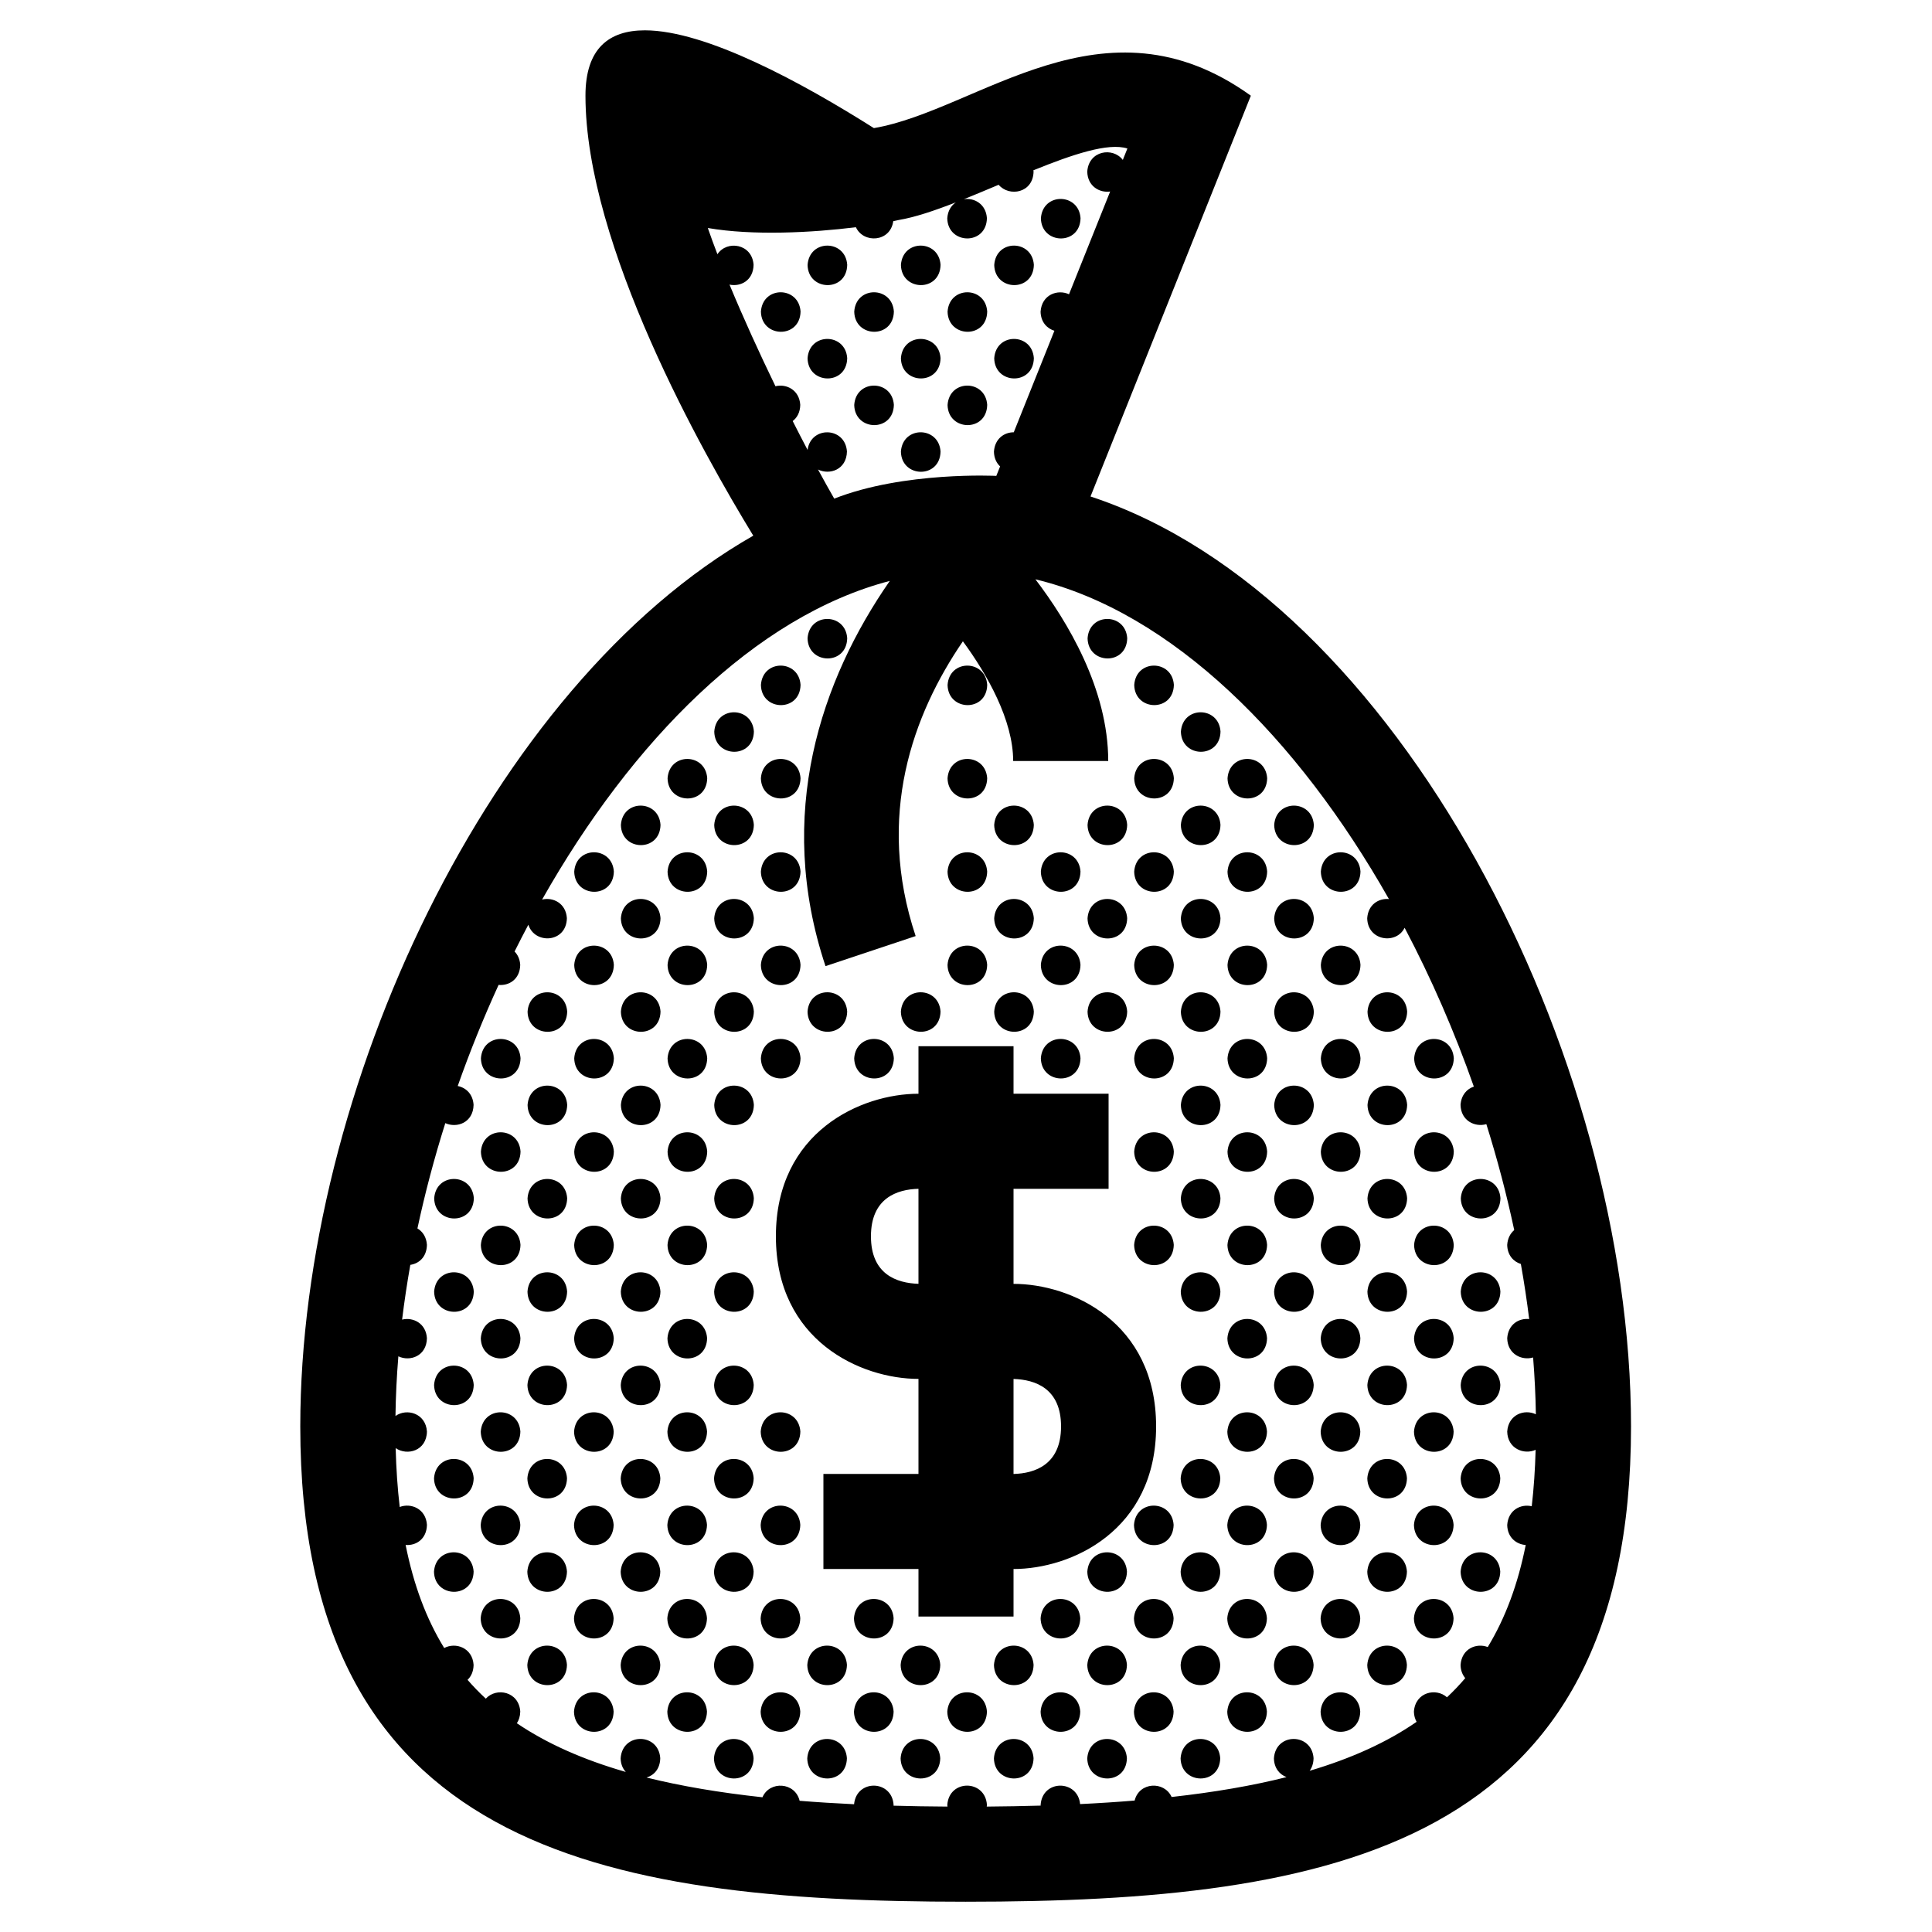
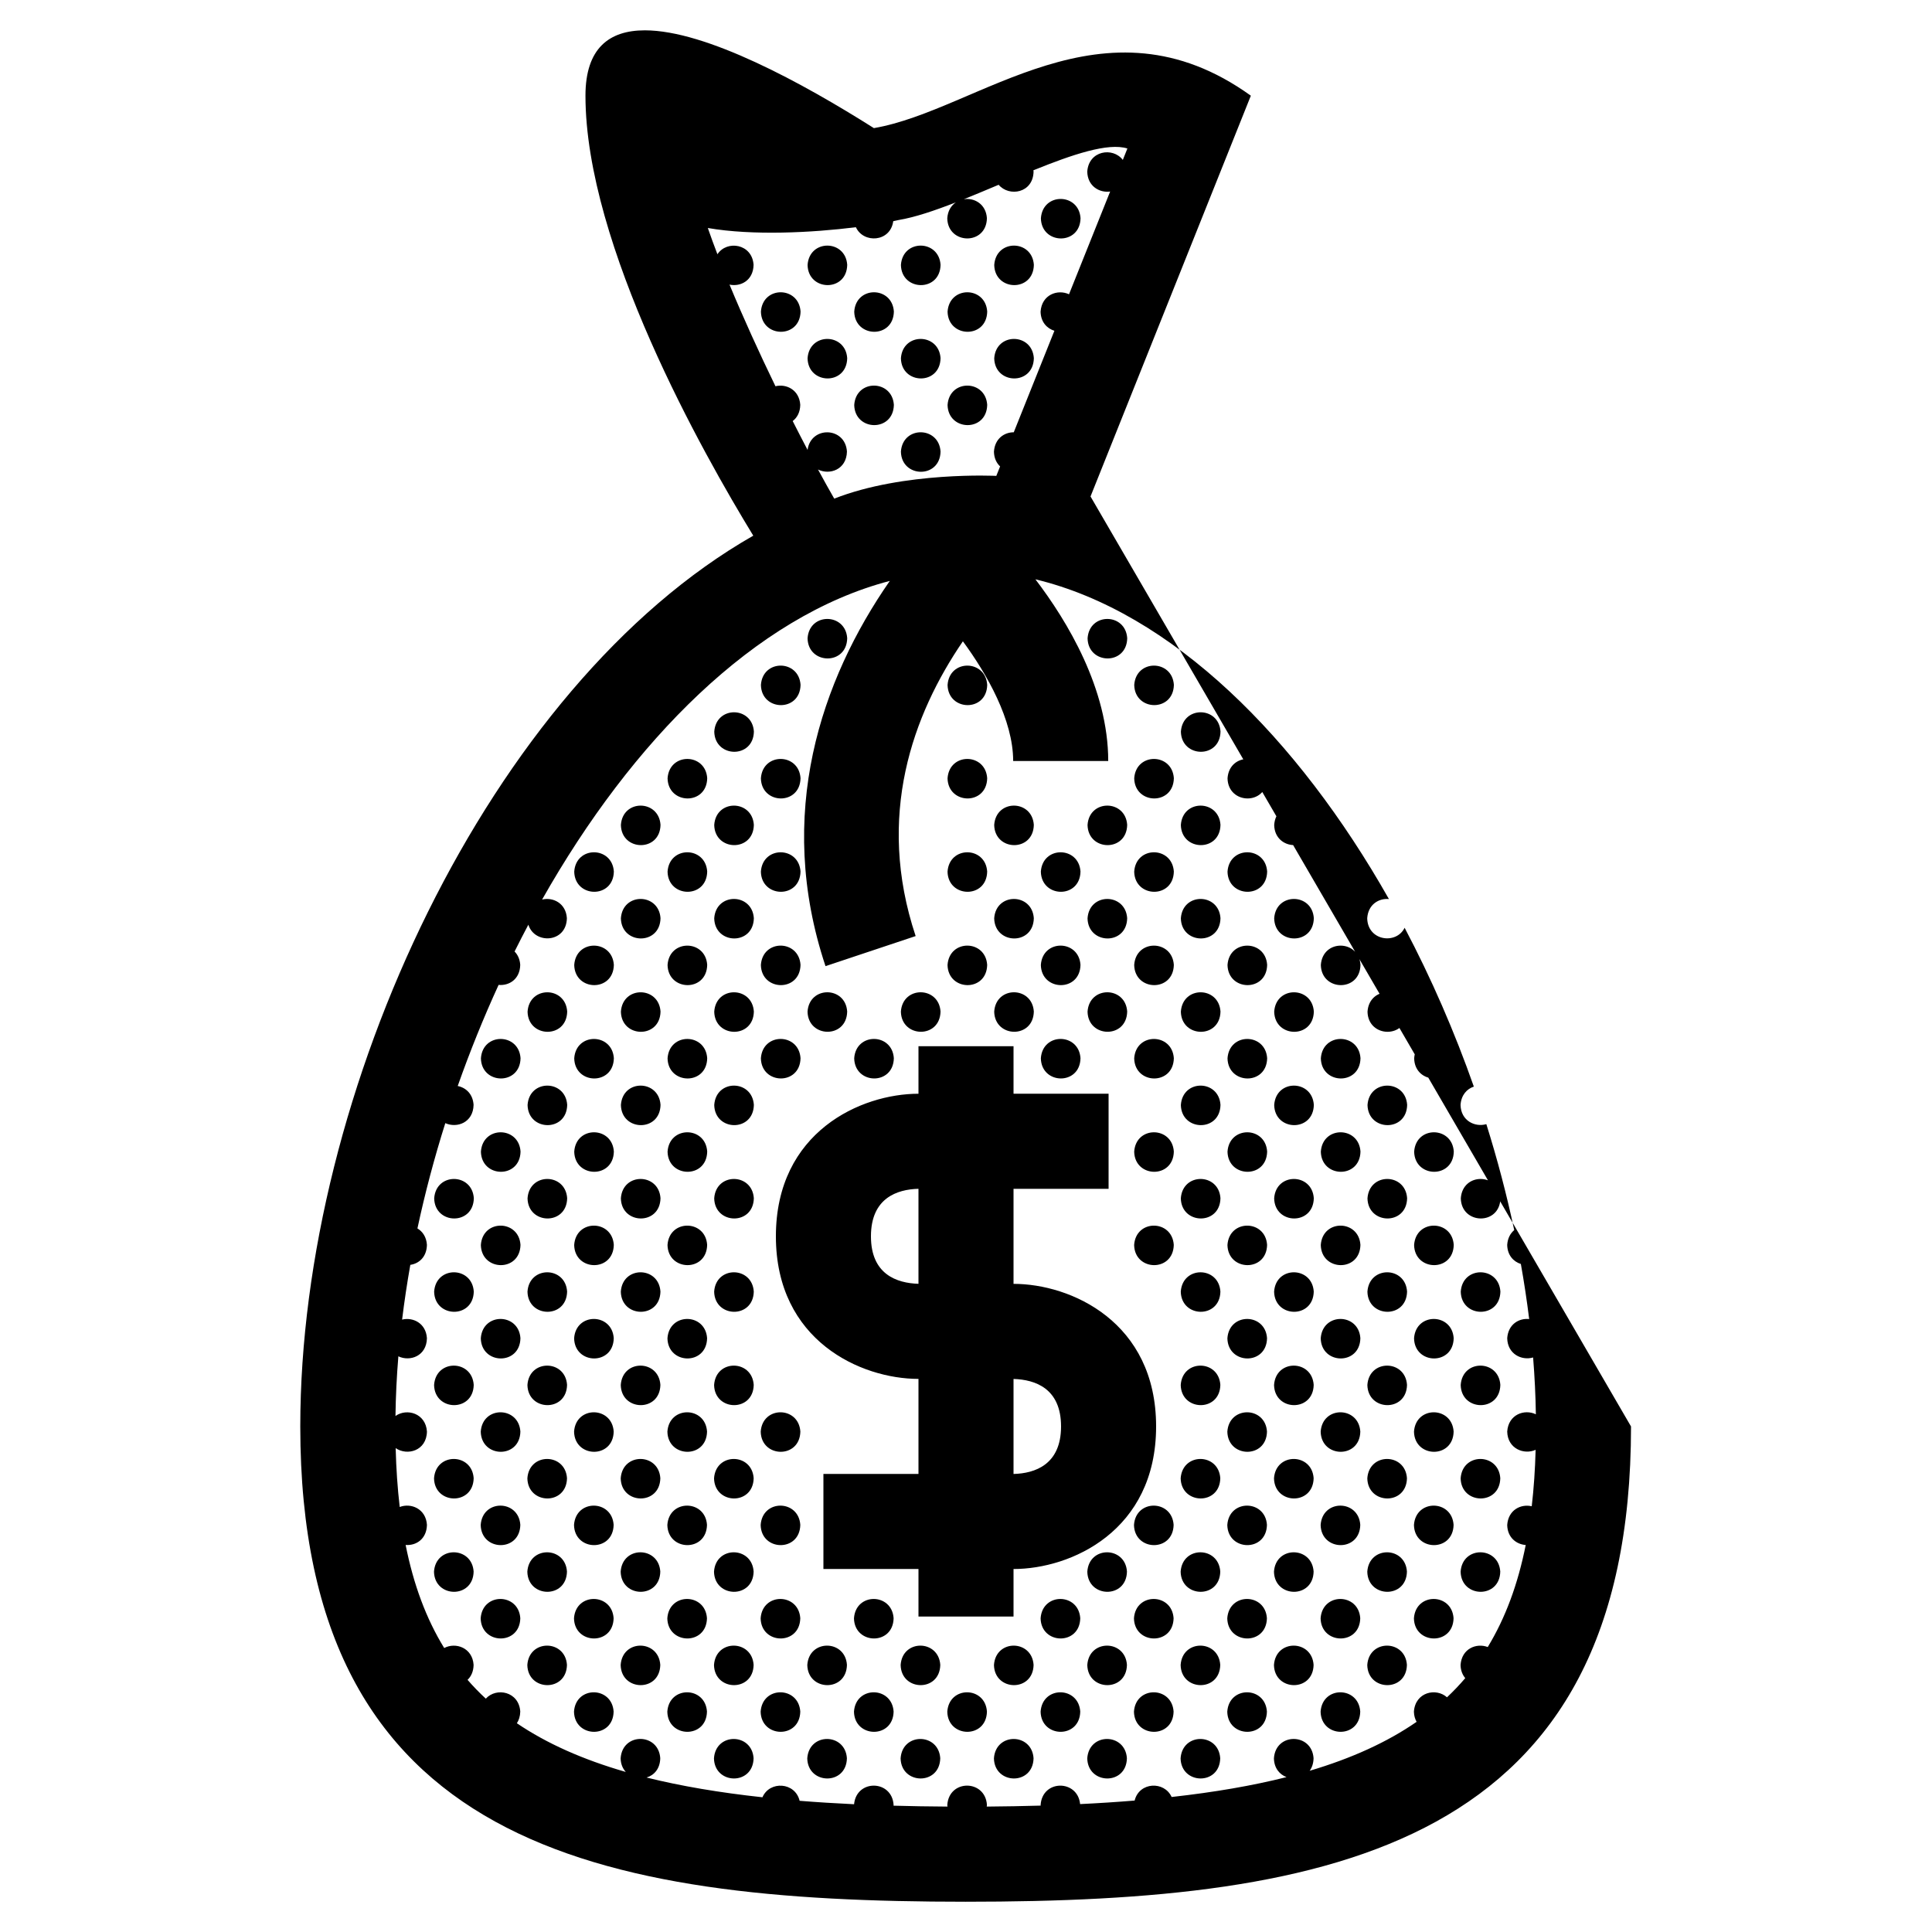
<svg xmlns="http://www.w3.org/2000/svg" fill="#000000" width="800px" height="800px" version="1.1" viewBox="144 144 512 512">
-   <path d="m450.38 522.02c0-27.727-22.59-37.785-37.785-37.785v-25.191h25.191v-25.191h-25.191v-12.594h-25.191v12.594c-15.195 0-37.785 10.062-37.785 37.785 0 27.727 22.59 37.785 37.785 37.785v25.191h-25.191v25.191h25.191v12.594h25.191v-12.594c15.195 0 37.785-10.059 37.785-37.785zm-62.977-37.797c-5.785-0.18-12.594-2.523-12.594-12.586 0-10.148 6.926-12.449 12.594-12.594zm25.191 50.395v-25.18c5.785 0.176 12.594 2.523 12.594 12.586 0 10.137-6.926 12.441-12.594 12.594zm7.254-332.76c0.457-6.906 10.066-6.777 10.504-0.031-0.141 7.266-10.352 7.027-10.504 0.031zm-61.832 12.367c0.457-6.906 10.066-6.781 10.504-0.035-0.141 7.269-10.355 7.027-10.504 0.035zm24.738 0c0.457-6.906 10.066-6.781 10.504-0.035-0.145 7.269-10.359 7.027-10.504 0.035zm24.73 0c0.457-6.906 10.062-6.781 10.5-0.035-0.141 7.269-10.348 7.027-10.5 0.035zm-61.832 12.367c0.457-6.906 10.066-6.777 10.504-0.031-0.145 7.266-10.359 7.027-10.504 0.031zm24.73 0c0.457-6.906 10.066-6.777 10.504-0.031-0.141 7.266-10.355 7.027-10.504 0.031zm24.734 0c0.465-6.906 10.066-6.777 10.504-0.031-0.141 7.266-10.352 7.027-10.504 0.031zm-37.102 12.363c0.457-6.906 10.066-6.777 10.504-0.031-0.141 7.266-10.355 7.031-10.504 0.031zm24.738 0c0.457-6.906 10.066-6.777 10.504-0.031-0.145 7.266-10.359 7.031-10.504 0.031zm24.73 0c0.457-6.906 10.062-6.777 10.5-0.031-0.141 7.266-10.348 7.031-10.5 0.031zm-37.102 12.371c0.457-6.906 10.066-6.781 10.504-0.035-0.141 7.269-10.355 7.027-10.504 0.035zm24.734 0c0.465-6.906 10.066-6.781 10.504-0.035-0.141 7.269-10.352 7.027-10.504 0.035zm-12.363 12.367c0.457-6.906 10.066-6.777 10.504-0.031-0.145 7.266-10.359 7.023-10.504 0.031zm-24.738 49.469c0.457-6.906 10.066-6.777 10.504-0.031-0.141 7.266-10.355 7.023-10.504 0.031zm74.207 0c0.457-6.906 10.066-6.777 10.504-0.031-0.145 7.266-10.359 7.023-10.504 0.031zm-86.57 12.367c0.457-6.906 10.066-6.777 10.504-0.031-0.145 7.269-10.359 7.027-10.504 0.031zm49.465 0c0.465-6.906 10.066-6.777 10.504-0.031-0.141 7.269-10.352 7.027-10.504 0.031zm59.973-0.035c-0.141 7.266-10.359 7.027-10.504 0.031 0.457-6.902 10.066-6.769 10.504-0.031zm-111.3 12.371c-0.141 7.266-10.352 7.027-10.5 0.031 0.457-6.902 10.062-6.777 10.5-0.031zm123.66 0c-0.137 7.266-10.352 7.027-10.5 0.031 0.461-6.902 10.066-6.777 10.5-0.031zm-136.03 12.367c-0.141 7.266-10.359 7.027-10.504 0.031 0.457-6.906 10.066-6.777 10.504-0.031zm14.227 0.031c0.457-6.906 10.066-6.777 10.504-0.031-0.145 7.266-10.359 7.027-10.504 0.031zm49.465 0c0.465-6.906 10.066-6.777 10.504-0.031-0.141 7.266-10.352 7.027-10.504 0.031zm59.973-0.031c-0.141 7.266-10.359 7.027-10.504 0.031 0.457-6.906 10.066-6.777 10.504-0.031zm24.73 0c-0.141 7.266-10.359 7.027-10.504 0.031 0.461-6.906 10.066-6.777 10.504-0.031zm-160.77 12.367c-0.141 7.266-10.359 7.027-10.5 0.031 0.457-6.906 10.062-6.773 10.5-0.031zm24.734 0c-0.141 7.266-10.352 7.027-10.5 0.031 0.457-6.906 10.062-6.773 10.5-0.031zm63.695 0.031c0.457-6.906 10.062-6.777 10.5-0.031-0.141 7.266-10.348 7.031-10.5 0.031zm24.738 0c0.457-6.906 10.066-6.777 10.504-0.031-0.145 7.266-10.359 7.031-10.504 0.031zm35.23-0.031c-0.137 7.266-10.352 7.027-10.5 0.031 0.461-6.906 10.066-6.773 10.5-0.031zm24.738 0c-0.141 7.266-10.359 7.027-10.504 0.031 0.457-6.906 10.066-6.773 10.504-0.031zm-185.5 12.367c-0.141 7.266-10.352 7.027-10.5 0.035 0.453-6.91 10.062-6.777 10.5-0.035zm24.738 0c-0.141 7.266-10.359 7.027-10.504 0.035 0.457-6.91 10.066-6.777 10.504-0.035zm14.227 0.035c0.457-6.906 10.066-6.777 10.504-0.035-0.145 7.269-10.359 7.027-10.504 0.035zm49.465 0c0.465-6.906 10.066-6.777 10.504-0.035-0.141 7.269-10.352 7.027-10.504 0.035zm24.73 0c0.457-6.906 10.066-6.777 10.504-0.035-0.141 7.269-10.352 7.027-10.504 0.035zm35.242-0.035c-0.141 7.266-10.359 7.027-10.504 0.035 0.457-6.91 10.066-6.777 10.504-0.035zm24.73 0c-0.141 7.266-10.359 7.027-10.504 0.035 0.461-6.91 10.066-6.777 10.504-0.035zm24.734 0c-0.141 7.266-10.359 7.027-10.504 0.035 0.461-6.91 10.066-6.777 10.504-0.035zm-185.5 12.367c-0.141 7.266-10.359 7.027-10.5 0.031 0.457-6.902 10.062-6.777 10.5-0.031zm24.734 0c-0.141 7.266-10.352 7.027-10.5 0.031 0.457-6.902 10.062-6.777 10.5-0.031zm63.695 0.035c0.457-6.906 10.062-6.777 10.5-0.031-0.141 7.266-10.348 7.023-10.5 0.031zm24.738 0c0.457-6.906 10.066-6.777 10.504-0.031-0.145 7.266-10.359 7.023-10.504 0.031zm35.23-0.035c-0.137 7.266-10.352 7.027-10.5 0.031 0.461-6.902 10.066-6.777 10.5-0.031zm24.738 0c-0.141 7.266-10.359 7.027-10.504 0.031 0.457-6.902 10.066-6.777 10.504-0.031zm-185.5 12.367c-0.141 7.269-10.352 7.027-10.5 0.031 0.453-6.902 10.062-6.769 10.5-0.031zm24.738 0c-0.141 7.269-10.359 7.027-10.504 0.031 0.457-6.902 10.066-6.769 10.504-0.031zm14.227 0.031c0.457-6.906 10.066-6.777 10.504-0.031-0.145 7.269-10.359 7.027-10.504 0.031zm49.465 0c0.465-6.906 10.066-6.777 10.504-0.031-0.141 7.269-10.352 7.027-10.504 0.031zm24.73 0c0.457-6.906 10.066-6.777 10.504-0.031-0.141 7.269-10.352 7.027-10.504 0.031zm35.242-0.031c-0.141 7.269-10.359 7.027-10.504 0.031 0.457-6.902 10.066-6.769 10.504-0.031zm24.73 0c-0.141 7.269-10.359 7.027-10.504 0.031 0.461-6.902 10.066-6.769 10.504-0.031zm24.734 0c-0.141 7.269-10.359 7.027-10.504 0.031 0.461-6.902 10.066-6.769 10.504-0.031zm-210.23 12.371c-0.141 7.266-10.359 7.027-10.5 0.035 0.457-6.914 10.066-6.781 10.5-0.035zm24.734 0c-0.141 7.266-10.359 7.027-10.5 0.035 0.457-6.914 10.062-6.781 10.5-0.035zm24.734 0c-0.141 7.266-10.352 7.027-10.5 0.035 0.457-6.914 10.062-6.781 10.5-0.035zm14.227 0.027c0.457-6.906 10.066-6.781 10.504-0.035-0.141 7.269-10.355 7.027-10.504 0.035zm24.738 0c0.457-6.906 10.066-6.781 10.504-0.035-0.145 7.269-10.359 7.027-10.504 0.035zm24.73 0c0.457-6.906 10.062-6.781 10.5-0.035-0.141 7.269-10.348 7.027-10.5 0.035zm24.738 0c0.457-6.906 10.066-6.781 10.504-0.035-0.145 7.269-10.359 7.027-10.504 0.035zm35.23-0.027c-0.137 7.266-10.352 7.027-10.5 0.035 0.461-6.914 10.066-6.781 10.5-0.035zm24.738 0c-0.141 7.266-10.359 7.027-10.504 0.035 0.457-6.914 10.066-6.781 10.504-0.035zm24.73 0c-0.141 7.266-10.359 7.027-10.504 0.035 0.465-6.914 10.066-6.781 10.504-0.035zm-234.96 12.367c-0.141 7.266-10.352 7.027-10.5 0.031 0.457-6.91 10.062-6.777 10.5-0.031zm24.73 0c-0.141 7.266-10.352 7.027-10.5 0.031 0.453-6.91 10.062-6.777 10.5-0.031zm24.738 0c-0.141 7.266-10.359 7.027-10.504 0.031 0.457-6.91 10.066-6.777 10.504-0.031zm14.227 0.023c0.457-6.902 10.066-6.777 10.504-0.031-0.145 7.273-10.359 7.031-10.504 0.031zm24.73 0c0.457-6.902 10.066-6.777 10.504-0.031-0.141 7.273-10.355 7.031-10.504 0.031zm49.465 0c0.457-6.902 10.066-6.777 10.504-0.031-0.141 7.273-10.352 7.031-10.504 0.031zm35.242-0.023c-0.141 7.266-10.359 7.027-10.504 0.031 0.457-6.91 10.066-6.777 10.504-0.031zm24.73 0c-0.141 7.266-10.359 7.027-10.504 0.031 0.461-6.91 10.066-6.777 10.504-0.031zm24.734 0c-0.141 7.266-10.359 7.027-10.504 0.031 0.461-6.91 10.066-6.777 10.504-0.031zm24.73 0c-0.141 7.266-10.359 7.027-10.504 0.031 0.465-6.91 10.066-6.777 10.504-0.031zm-234.96 12.367c-0.141 7.262-10.359 7.027-10.5 0.031 0.457-6.914 10.066-6.781 10.5-0.031zm24.734 0c-0.141 7.262-10.359 7.027-10.5 0.031 0.457-6.914 10.062-6.781 10.5-0.031zm24.734 0c-0.141 7.262-10.352 7.027-10.5 0.031 0.457-6.914 10.062-6.781 10.5-0.031zm123.66 0c-0.137 7.262-10.352 7.027-10.5 0.031 0.461-6.914 10.066-6.781 10.5-0.031zm24.738 0c-0.141 7.262-10.359 7.027-10.504 0.031 0.457-6.914 10.066-6.781 10.504-0.031zm24.73 0c-0.141 7.262-10.359 7.027-10.504 0.031 0.465-6.914 10.066-6.781 10.504-0.031zm-234.96 12.363c-0.141 7.266-10.352 7.031-10.5 0.035 0.457-6.906 10.062-6.781 10.5-0.035zm24.73 0c-0.141 7.266-10.352 7.031-10.5 0.035 0.453-6.906 10.062-6.781 10.5-0.035zm24.738 0c-0.141 7.266-10.359 7.031-10.504 0.035 0.457-6.906 10.066-6.781 10.504-0.035zm123.66 0c-0.141 7.266-10.359 7.031-10.504 0.035 0.457-6.906 10.066-6.781 10.504-0.035zm24.73 0c-0.141 7.266-10.359 7.031-10.504 0.035 0.461-6.906 10.066-6.781 10.504-0.035zm24.734 0c-0.141 7.266-10.359 7.031-10.504 0.035 0.461-6.906 10.066-6.781 10.504-0.035zm24.73 0c-0.141 7.266-10.359 7.031-10.504 0.035 0.465-6.906 10.066-6.781 10.504-0.035zm-259.7 12.371c-0.141 7.266-10.359 7.027-10.504 0.035 0.465-6.91 10.066-6.781 10.504-0.035zm24.734 0c-0.141 7.266-10.359 7.027-10.5 0.035 0.457-6.91 10.066-6.781 10.5-0.035zm24.734 0c-0.141 7.266-10.359 7.027-10.5 0.035 0.457-6.91 10.062-6.781 10.5-0.035zm24.734 0c-0.141 7.266-10.352 7.027-10.5 0.035 0.457-6.91 10.062-6.781 10.5-0.035zm123.66 0c-0.137 7.266-10.352 7.027-10.5 0.035 0.461-6.91 10.066-6.781 10.5-0.035zm24.738 0c-0.141 7.266-10.359 7.027-10.504 0.035 0.457-6.91 10.066-6.781 10.504-0.035zm24.73 0c-0.141 7.266-10.359 7.027-10.504 0.035 0.465-6.91 10.066-6.781 10.504-0.035zm24.734 0c-0.141 7.266-10.359 7.027-10.504 0.035 0.457-6.91 10.062-6.781 10.504-0.035zm-259.7 12.363c-0.141 7.269-10.352 7.031-10.5 0.035 0.457-6.902 10.062-6.777 10.5-0.035zm24.73 0c-0.141 7.269-10.352 7.031-10.5 0.035 0.453-6.902 10.062-6.777 10.5-0.035zm24.738 0c-0.141 7.269-10.359 7.031-10.504 0.035 0.457-6.902 10.066-6.777 10.504-0.035zm123.66 0c-0.141 7.269-10.359 7.031-10.504 0.035 0.457-6.902 10.066-6.777 10.504-0.035zm24.73 0c-0.141 7.269-10.359 7.031-10.504 0.035 0.461-6.902 10.066-6.777 10.504-0.035zm24.734 0c-0.141 7.269-10.359 7.031-10.504 0.035 0.461-6.902 10.066-6.777 10.504-0.035zm24.73 0c-0.141 7.269-10.359 7.031-10.504 0.035 0.465-6.902 10.066-6.777 10.504-0.035zm-259.7 12.367c-0.141 7.266-10.359 7.027-10.504 0.035 0.465-6.906 10.066-6.777 10.504-0.035zm24.734 0c-0.141 7.266-10.359 7.027-10.5 0.035 0.457-6.906 10.066-6.777 10.5-0.035zm24.734 0c-0.141 7.266-10.359 7.027-10.5 0.035 0.457-6.906 10.062-6.777 10.5-0.035zm24.734 0c-0.141 7.266-10.352 7.027-10.5 0.035 0.457-6.906 10.062-6.777 10.5-0.035zm123.66 0c-0.137 7.266-10.352 7.027-10.5 0.035 0.461-6.906 10.066-6.777 10.5-0.035zm24.738 0c-0.141 7.266-10.359 7.027-10.504 0.035 0.457-6.906 10.066-6.777 10.504-0.035zm24.73 0c-0.141 7.266-10.359 7.027-10.504 0.035 0.465-6.906 10.066-6.777 10.504-0.035zm24.734 0c-0.141 7.266-10.359 7.027-10.504 0.035 0.457-6.906 10.062-6.777 10.504-0.035zm-259.7 12.367c-0.141 7.266-10.352 7.027-10.5 0.031 0.457-6.902 10.062-6.777 10.5-0.031zm24.73 0c-0.141 7.266-10.352 7.027-10.5 0.031 0.453-6.902 10.062-6.777 10.5-0.031zm24.738 0c-0.141 7.266-10.359 7.027-10.504 0.031 0.457-6.902 10.066-6.777 10.504-0.031zm148.39 0c-0.141 7.266-10.359 7.027-10.504 0.031 0.461-6.902 10.066-6.777 10.504-0.031zm24.734 0c-0.141 7.266-10.359 7.027-10.504 0.031 0.461-6.902 10.066-6.777 10.504-0.031zm24.73 0c-0.141 7.266-10.359 7.027-10.504 0.031 0.465-6.902 10.066-6.777 10.504-0.031zm-259.7 12.371c-0.141 7.262-10.359 7.027-10.504 0.031 0.465-6.91 10.066-6.777 10.504-0.031zm24.734 0c-0.141 7.262-10.359 7.027-10.5 0.031 0.457-6.91 10.066-6.777 10.5-0.031zm24.734 0c-0.141 7.262-10.359 7.027-10.5 0.031 0.457-6.91 10.062-6.777 10.5-0.031zm24.734 0c-0.141 7.262-10.352 7.027-10.5 0.031 0.457-6.91 10.062-6.777 10.5-0.031zm123.66 0c-0.137 7.262-10.352 7.027-10.5 0.031 0.461-6.91 10.066-6.777 10.5-0.031zm24.738 0c-0.141 7.262-10.359 7.027-10.504 0.031 0.457-6.91 10.066-6.777 10.504-0.031zm24.73 0c-0.141 7.262-10.359 7.027-10.504 0.031 0.465-6.91 10.066-6.777 10.504-0.031zm24.734 0c-0.141 7.262-10.359 7.027-10.504 0.031 0.457-6.91 10.062-6.777 10.504-0.031zm-259.7 12.367c-0.141 7.262-10.352 7.027-10.5 0.031 0.457-6.906 10.062-6.781 10.5-0.031zm24.73 0c-0.141 7.262-10.352 7.027-10.5 0.031 0.453-6.906 10.062-6.781 10.5-0.031zm24.738 0c-0.141 7.262-10.359 7.027-10.504 0.031 0.457-6.906 10.066-6.781 10.504-0.031zm24.73 0c-0.145 7.262-10.359 7.027-10.504 0.031 0.457-6.906 10.066-6.781 10.504-0.031zm123.66 0c-0.141 7.262-10.359 7.027-10.504 0.031 0.461-6.906 10.066-6.781 10.504-0.031zm24.734 0c-0.141 7.262-10.359 7.027-10.504 0.031 0.461-6.906 10.066-6.781 10.504-0.031zm24.73 0c-0.141 7.262-10.359 7.027-10.504 0.031 0.465-6.906 10.066-6.781 10.504-0.031zm-259.7 12.363c-0.141 7.266-10.359 7.031-10.504 0.035 0.465-6.906 10.066-6.777 10.504-0.035zm24.734 0c-0.141 7.266-10.359 7.031-10.5 0.035 0.457-6.906 10.066-6.777 10.5-0.035zm24.734 0c-0.141 7.266-10.359 7.031-10.5 0.035 0.457-6.906 10.062-6.777 10.5-0.035zm24.734 0c-0.141 7.266-10.352 7.031-10.5 0.035 0.457-6.906 10.062-6.777 10.5-0.035zm123.66 0c-0.137 7.266-10.352 7.031-10.5 0.035 0.461-6.906 10.066-6.777 10.5-0.035zm24.738 0c-0.141 7.266-10.359 7.031-10.504 0.035 0.457-6.906 10.066-6.777 10.504-0.035zm24.73 0c-0.141 7.266-10.359 7.031-10.504 0.035 0.465-6.906 10.066-6.777 10.504-0.035zm24.734 0c-0.141 7.266-10.359 7.031-10.504 0.035 0.457-6.906 10.062-6.777 10.504-0.035zm-259.7 12.363c-0.141 7.269-10.352 7.031-10.5 0.035 0.457-6.902 10.062-6.769 10.5-0.035zm24.73 0c-0.141 7.269-10.352 7.031-10.5 0.035 0.453-6.902 10.062-6.769 10.5-0.035zm24.738 0c-0.141 7.269-10.359 7.031-10.504 0.035 0.457-6.902 10.066-6.769 10.504-0.035zm24.73 0c-0.145 7.269-10.359 7.031-10.504 0.035 0.457-6.902 10.066-6.769 10.504-0.035zm98.934 0c-0.141 7.269-10.359 7.031-10.504 0.035 0.457-6.902 10.066-6.769 10.504-0.035zm24.73 0c-0.141 7.269-10.359 7.031-10.504 0.035 0.461-6.902 10.066-6.769 10.504-0.035zm24.734 0c-0.141 7.269-10.359 7.031-10.504 0.035 0.461-6.902 10.066-6.769 10.504-0.035zm24.73 0c-0.141 7.269-10.359 7.031-10.504 0.035 0.465-6.902 10.066-6.769 10.504-0.035zm-259.7 12.375c-0.141 7.266-10.359 7.027-10.504 0.035 0.465-6.914 10.066-6.777 10.504-0.035zm24.734 0c-0.141 7.266-10.359 7.027-10.5 0.035 0.457-6.914 10.066-6.777 10.5-0.035zm24.734 0c-0.141 7.266-10.359 7.027-10.5 0.035 0.457-6.914 10.062-6.777 10.5-0.035zm24.734 0c-0.141 7.266-10.352 7.027-10.5 0.035 0.457-6.914 10.062-6.777 10.5-0.035zm98.934 0c-0.141 7.266-10.359 7.027-10.504 0.035 0.457-6.914 10.07-6.777 10.504-0.035zm24.73 0c-0.137 7.266-10.352 7.027-10.5 0.035 0.461-6.914 10.066-6.777 10.5-0.035zm24.738 0c-0.141 7.266-10.359 7.027-10.504 0.035 0.457-6.914 10.066-6.777 10.504-0.035zm24.73 0c-0.141 7.266-10.359 7.027-10.504 0.035 0.465-6.914 10.066-6.777 10.504-0.035zm24.734 0c-0.141 7.266-10.359 7.027-10.504 0.035 0.457-6.914 10.062-6.777 10.504-0.035zm-259.7 12.367c-0.141 7.266-10.352 7.027-10.5 0.031 0.457-6.906 10.062-6.777 10.5-0.031zm24.73 0c-0.141 7.266-10.352 7.027-10.5 0.031 0.453-6.906 10.062-6.777 10.5-0.031zm24.738 0c-0.141 7.266-10.359 7.027-10.504 0.031 0.457-6.906 10.066-6.777 10.504-0.031zm24.73 0c-0.145 7.266-10.359 7.027-10.504 0.031 0.457-6.906 10.066-6.777 10.504-0.031zm24.734 0c-0.141 7.266-10.359 7.027-10.504 0.031 0.457-6.906 10.062-6.777 10.504-0.031zm49.461 0c-0.141 7.266-10.359 7.027-10.504 0.031 0.461-6.906 10.066-6.777 10.504-0.031zm24.738 0c-0.141 7.266-10.359 7.027-10.504 0.031 0.457-6.906 10.066-6.777 10.504-0.031zm24.73 0c-0.141 7.266-10.359 7.027-10.504 0.031 0.461-6.906 10.066-6.777 10.504-0.031zm24.734 0c-0.141 7.266-10.359 7.027-10.504 0.031 0.461-6.906 10.066-6.777 10.504-0.031zm24.73 0c-0.141 7.266-10.359 7.027-10.504 0.031 0.465-6.906 10.066-6.777 10.504-0.031zm-234.96 12.367c-0.141 7.262-10.359 7.027-10.5 0.031 0.457-6.91 10.066-6.773 10.5-0.031zm24.734 0c-0.141 7.262-10.359 7.027-10.5 0.031 0.457-6.91 10.062-6.773 10.5-0.031zm24.734 0c-0.141 7.262-10.352 7.027-10.5 0.031 0.457-6.91 10.062-6.773 10.5-0.031zm24.73 0c-0.141 7.262-10.359 7.027-10.504 0.031 0.465-6.91 10.07-6.773 10.504-0.031zm24.738 0c-0.145 7.262-10.359 7.027-10.504 0.031 0.457-6.91 10.066-6.773 10.504-0.031zm24.727 0c-0.141 7.262-10.352 7.027-10.5 0.031 0.461-6.91 10.062-6.773 10.5-0.031zm24.738 0c-0.141 7.262-10.359 7.027-10.504 0.031 0.457-6.91 10.07-6.773 10.504-0.031zm24.73 0c-0.137 7.262-10.352 7.027-10.5 0.031 0.461-6.91 10.066-6.773 10.5-0.031zm24.738 0c-0.141 7.262-10.359 7.027-10.504 0.031 0.457-6.91 10.066-6.773 10.504-0.031zm24.73 0c-0.141 7.262-10.359 7.027-10.504 0.031 0.465-6.91 10.066-6.773 10.504-0.031zm-210.23 12.371c-0.141 7.262-10.352 7.027-10.5 0.031 0.453-6.91 10.062-6.781 10.5-0.031zm24.738 0c-0.141 7.262-10.359 7.027-10.504 0.031 0.457-6.91 10.066-6.781 10.504-0.031zm24.73 0c-0.145 7.262-10.359 7.027-10.504 0.031 0.457-6.91 10.066-6.781 10.504-0.031zm24.734 0c-0.141 7.262-10.359 7.027-10.504 0.031 0.457-6.91 10.062-6.781 10.504-0.031zm24.73 0c-0.141 7.262-10.359 7.027-10.504 0.031 0.465-6.91 10.066-6.781 10.504-0.031zm24.73 0c-0.141 7.262-10.359 7.027-10.504 0.031 0.461-6.91 10.066-6.781 10.504-0.031zm24.738 0c-0.141 7.262-10.359 7.027-10.504 0.031 0.457-6.91 10.066-6.781 10.504-0.031zm24.73 0c-0.141 7.262-10.359 7.027-10.504 0.031 0.461-6.91 10.066-6.781 10.504-0.031zm24.734 0c-0.141 7.262-10.359 7.027-10.504 0.031 0.461-6.91 10.066-6.781 10.504-0.031zm-160.77 12.363c-0.141 7.266-10.352 7.027-10.5 0.035 0.457-6.906 10.062-6.781 10.5-0.035zm24.73 0c-0.141 7.266-10.359 7.027-10.504 0.035 0.465-6.906 10.07-6.781 10.504-0.035zm24.738 0c-0.145 7.266-10.359 7.027-10.504 0.035 0.457-6.906 10.066-6.781 10.504-0.035zm24.727 0c-0.141 7.266-10.352 7.027-10.5 0.035 0.461-6.906 10.062-6.781 10.5-0.035zm24.738 0c-0.141 7.266-10.359 7.027-10.504 0.035 0.457-6.906 10.07-6.781 10.504-0.035zm24.73 0c-0.137 7.266-10.352 7.027-10.5 0.035 0.461-6.906 10.066-6.781 10.5-0.035zm-34.371-334.38 42.488-106.21c-39.086-28.121-72.191 3.856-99.895 8.594-18.859-11.926-44.438-25.914-60.695-25.914-9.445 0-15.742 4.727-15.742 17.32 0 39.629 31.164 94.832 44.473 116.6-69.785 39.812-120.05 147.27-120.05 236.07 0 111.29 78.941 125.95 176.33 125.95s176.33-14.66 176.33-125.95c0.004-98.367-61.672-219.61-143.25-246.46zm-95.672-56.145c2.906 0.629 6.297-1.059 6.379-5.231-0.363-5.621-7.09-6.629-9.582-2.812-0.918-2.402-1.773-4.731-2.543-6.957 11.895 2.055 27.629 1.25 39.242-0.211 1.996 4.375 9.148 3.977 9.898-1.594 0.5-0.102 0.973-0.207 1.414-0.309 4.277-0.707 9.531-2.481 15.176-4.684-1.223 0.832-2.141 2.223-2.273 4.227 0.145 6.996 10.363 7.234 10.504-0.031-0.246-3.762-3.34-5.457-6.109-5.031 3.019-1.211 6.117-2.516 9.219-3.824 2.75 3.269 9.145 2.238 9.254-3.512-0.004-0.117-0.039-0.211-0.051-0.324 10.398-4.211 19.844-7.391 24.914-5.777l-1.211 3.027c-2.625-3.473-9.047-2.508-9.422 3.109 0.086 3.863 3.234 5.656 6.066 5.269l-10.902 27.227c-3-1.406-7.231 0.078-7.535 4.609 0.059 2.766 1.699 4.457 3.664 5.062l-10.77 26.902c-2.508-0.012-5.027 1.684-5.254 5.133 0.035 1.719 0.684 3.023 1.633 3.914l-1.004 2.508s-24.445-1.246-42.953 6.027c-1.344-2.336-2.793-4.934-4.297-7.715 3.078 1.543 7.562 0.035 7.664-4.766-0.43-6.586-9.566-6.84-10.434-0.43-1.285-2.449-2.609-5.008-3.941-7.648 1.152-0.875 1.969-2.293 2.004-4.297-0.262-3.977-3.691-5.633-6.574-4.926-4.305-8.871-8.547-18.188-12.176-26.938zm212.6 323.75c-2.856-0.676-6.227 0.945-6.5 4.969 0.074 3.34 2.434 5.117 4.906 5.301-2.062 10.332-5.356 19.301-10.066 27.039-2.977-1.148-6.914 0.402-7.203 4.762 0.031 1.465 0.52 2.621 1.246 3.477-1.512 1.777-3.125 3.465-4.84 5.082-2.891-2.602-8.422-1.391-8.77 3.809 0.023 1.059 0.297 1.945 0.715 2.691-7.769 5.367-17.148 9.648-28.34 12.973 0.609-0.848 1.004-1.949 1.031-3.332-0.438-6.746-10.047-6.871-10.504 0.035 0.055 2.621 1.523 4.293 3.34 4.973-9.043 2.281-19.172 4.019-30.449 5.269-1.918-4.266-8.574-4.035-9.805 0.945-4.641 0.383-9.445 0.695-14.449 0.938-0.625-6.523-10.012-6.59-10.469 0.242 0.004 0.059 0.016 0.105 0.02 0.16-4.621 0.133-9.383 0.215-14.297 0.258 0.016-0.152 0.047-0.293 0.051-0.453-0.438-6.742-10.039-6.867-10.504 0.035 0.004 0.152 0.035 0.281 0.051 0.418-4.918-0.031-9.68-0.105-14.305-0.238 0.004-0.074 0.02-0.137 0.023-0.215-0.434-6.672-9.828-6.856-10.473-0.168-4.992-0.238-9.801-0.539-14.43-0.91-1.18-4.977-7.957-5.359-9.848-0.934-11.387-1.234-21.594-2.961-30.719-5.234 1.953-0.578 3.578-2.258 3.633-5.125-0.438-6.746-10.039-6.871-10.5 0.035 0.031 1.543 0.57 2.731 1.367 3.613-11.402-3.289-20.953-7.547-28.863-12.906 0.527-0.816 0.871-1.84 0.898-3.102-0.344-5.316-6.348-6.504-9.129-3.414-1.715-1.582-3.336-3.25-4.84-4.988 0.938-0.887 1.57-2.203 1.602-3.965-0.297-4.555-4.769-6.082-7.789-4.469-4.801-7.805-8.141-16.863-10.223-27.312 2.715 0.223 5.566-1.508 5.648-5.332-0.277-4.273-4.238-5.879-7.215-4.731-0.578-4.922-0.934-10.121-1.074-15.602 3.047 2.109 8.188 0.746 8.289-4.394-0.316-4.852-5.352-6.258-8.34-4.117 0.07-5.211 0.324-10.484 0.766-15.816 3.074 1.473 7.481-0.047 7.57-4.805-0.258-3.977-3.699-5.633-6.578-4.926 0.59-4.816 1.316-9.656 2.176-14.508 2.277-0.328 4.336-2.066 4.402-5.305-0.137-2.09-1.16-3.543-2.516-4.348 1.996-9.336 4.473-18.668 7.387-27.902 3.074 1.402 7.402-0.133 7.492-4.848-0.188-2.906-2.074-4.574-4.203-4.992 3.211-9.109 6.832-18.07 10.832-26.793 2.742 0.262 5.656-1.461 5.734-5.32-0.102-1.523-0.676-2.691-1.5-3.531 1.188-2.394 2.414-4.762 3.656-7.106 1.629 5.254 10.082 4.883 10.207-1.734-0.258-3.977-3.688-5.629-6.566-4.926 23.82-42.113 56.508-75.137 92.141-84.445-18.191 26.199-30.457 61.824-17.035 102.09l23.887-7.969c-10.621-31.875-0.727-58.746 12.52-78.117 6.387 8.688 13.324 20.863 13.324 31.719h25.191c0-19.109-10.832-37.051-19.297-48.148 36.219 8.711 69.512 42.043 93.684 84.734-2.664-0.25-5.508 1.41-5.754 5.09 0.125 6.035 7.734 7.027 9.914 2.519 7.062 13.383 13.234 27.562 18.344 42.094-1.824 0.605-3.344 2.207-3.523 4.852 0.09 4.223 3.844 5.965 6.836 5.098 2.922 9.297 5.394 18.688 7.391 28.074-1.02 0.855-1.742 2.156-1.863 3.93 0.059 2.75 1.676 4.438 3.621 5.055 0.871 4.883 1.605 9.754 2.203 14.594-2.684-0.289-5.566 1.371-5.82 5.082 0.098 4.238 3.871 5.981 6.863 5.098 0.406 5.066 0.656 10.098 0.73 15.059-3.008-1.449-7.285 0.023-7.594 4.578 0.102 4.555 4.465 6.227 7.531 4.84-0.145 5.262-0.48 10.23-1.031 14.957z" />
+   <path d="m450.38 522.02c0-27.727-22.59-37.785-37.785-37.785v-25.191h25.191v-25.191h-25.191v-12.594h-25.191v12.594c-15.195 0-37.785 10.062-37.785 37.785 0 27.727 22.59 37.785 37.785 37.785v25.191h-25.191v25.191h25.191v12.594h25.191v-12.594c15.195 0 37.785-10.059 37.785-37.785zm-62.977-37.797c-5.785-0.18-12.594-2.523-12.594-12.586 0-10.148 6.926-12.449 12.594-12.594zm25.191 50.395v-25.18c5.785 0.176 12.594 2.523 12.594 12.586 0 10.137-6.926 12.441-12.594 12.594zm7.254-332.76c0.457-6.906 10.066-6.777 10.504-0.031-0.141 7.266-10.352 7.027-10.504 0.031zm-61.832 12.367c0.457-6.906 10.066-6.781 10.504-0.035-0.141 7.269-10.355 7.027-10.504 0.035zm24.738 0c0.457-6.906 10.066-6.781 10.504-0.035-0.145 7.269-10.359 7.027-10.504 0.035zm24.73 0c0.457-6.906 10.062-6.781 10.5-0.035-0.141 7.269-10.348 7.027-10.5 0.035zm-61.832 12.367c0.457-6.906 10.066-6.777 10.504-0.031-0.145 7.266-10.359 7.027-10.504 0.031zm24.73 0c0.457-6.906 10.066-6.777 10.504-0.031-0.141 7.266-10.355 7.027-10.504 0.031zm24.734 0c0.465-6.906 10.066-6.777 10.504-0.031-0.141 7.266-10.352 7.027-10.504 0.031zm-37.102 12.363c0.457-6.906 10.066-6.777 10.504-0.031-0.141 7.266-10.355 7.031-10.504 0.031zm24.738 0c0.457-6.906 10.066-6.777 10.504-0.031-0.145 7.266-10.359 7.031-10.504 0.031zm24.73 0c0.457-6.906 10.062-6.777 10.5-0.031-0.141 7.266-10.348 7.031-10.5 0.031zm-37.102 12.371c0.457-6.906 10.066-6.781 10.504-0.035-0.141 7.269-10.355 7.027-10.504 0.035zm24.734 0c0.465-6.906 10.066-6.781 10.504-0.035-0.141 7.269-10.352 7.027-10.504 0.035zm-12.363 12.367c0.457-6.906 10.066-6.777 10.504-0.031-0.145 7.266-10.359 7.023-10.504 0.031zm-24.738 49.469c0.457-6.906 10.066-6.777 10.504-0.031-0.141 7.266-10.355 7.023-10.504 0.031zm74.207 0c0.457-6.906 10.066-6.777 10.504-0.031-0.145 7.266-10.359 7.023-10.504 0.031zm-86.57 12.367c0.457-6.906 10.066-6.777 10.504-0.031-0.145 7.269-10.359 7.027-10.504 0.031zm49.465 0c0.465-6.906 10.066-6.777 10.504-0.031-0.141 7.269-10.352 7.027-10.504 0.031zm59.973-0.035c-0.141 7.266-10.359 7.027-10.504 0.031 0.457-6.902 10.066-6.769 10.504-0.031zm-111.3 12.371c-0.141 7.266-10.352 7.027-10.5 0.031 0.457-6.902 10.062-6.777 10.5-0.031zm123.66 0c-0.137 7.266-10.352 7.027-10.5 0.031 0.461-6.902 10.066-6.777 10.5-0.031zm-136.03 12.367c-0.141 7.266-10.359 7.027-10.504 0.031 0.457-6.906 10.066-6.777 10.504-0.031zm14.227 0.031c0.457-6.906 10.066-6.777 10.504-0.031-0.145 7.266-10.359 7.027-10.504 0.031zm49.465 0c0.465-6.906 10.066-6.777 10.504-0.031-0.141 7.266-10.352 7.027-10.504 0.031zm59.973-0.031c-0.141 7.266-10.359 7.027-10.504 0.031 0.457-6.906 10.066-6.777 10.504-0.031zm24.73 0c-0.141 7.266-10.359 7.027-10.504 0.031 0.461-6.906 10.066-6.777 10.504-0.031zm-160.77 12.367c-0.141 7.266-10.359 7.027-10.5 0.031 0.457-6.906 10.062-6.773 10.5-0.031zm24.734 0c-0.141 7.266-10.352 7.027-10.5 0.031 0.457-6.906 10.062-6.773 10.5-0.031zm63.695 0.031c0.457-6.906 10.062-6.777 10.5-0.031-0.141 7.266-10.348 7.031-10.5 0.031zm24.738 0c0.457-6.906 10.066-6.777 10.504-0.031-0.145 7.266-10.359 7.031-10.504 0.031zm35.23-0.031c-0.137 7.266-10.352 7.027-10.5 0.031 0.461-6.906 10.066-6.773 10.5-0.031zm24.738 0c-0.141 7.266-10.359 7.027-10.504 0.031 0.457-6.906 10.066-6.773 10.504-0.031zm-185.5 12.367c-0.141 7.266-10.352 7.027-10.5 0.035 0.453-6.91 10.062-6.777 10.5-0.035zm24.738 0c-0.141 7.266-10.359 7.027-10.504 0.035 0.457-6.91 10.066-6.777 10.504-0.035zm14.227 0.035c0.457-6.906 10.066-6.777 10.504-0.035-0.145 7.269-10.359 7.027-10.504 0.035zm49.465 0c0.465-6.906 10.066-6.777 10.504-0.035-0.141 7.269-10.352 7.027-10.504 0.035zm24.73 0c0.457-6.906 10.066-6.777 10.504-0.035-0.141 7.269-10.352 7.027-10.504 0.035zm35.242-0.035c-0.141 7.266-10.359 7.027-10.504 0.035 0.457-6.91 10.066-6.777 10.504-0.035zm24.73 0c-0.141 7.266-10.359 7.027-10.504 0.035 0.461-6.91 10.066-6.777 10.504-0.035zm24.734 0c-0.141 7.266-10.359 7.027-10.504 0.035 0.461-6.91 10.066-6.777 10.504-0.035zm-185.5 12.367c-0.141 7.266-10.359 7.027-10.5 0.031 0.457-6.902 10.062-6.777 10.5-0.031zm24.734 0c-0.141 7.266-10.352 7.027-10.5 0.031 0.457-6.902 10.062-6.777 10.5-0.031zm63.695 0.035c0.457-6.906 10.062-6.777 10.5-0.031-0.141 7.266-10.348 7.023-10.5 0.031zm24.738 0c0.457-6.906 10.066-6.777 10.504-0.031-0.145 7.266-10.359 7.023-10.504 0.031zm35.23-0.035c-0.137 7.266-10.352 7.027-10.5 0.031 0.461-6.902 10.066-6.777 10.5-0.031zm24.738 0c-0.141 7.266-10.359 7.027-10.504 0.031 0.457-6.902 10.066-6.777 10.504-0.031zm-185.5 12.367c-0.141 7.269-10.352 7.027-10.5 0.031 0.453-6.902 10.062-6.769 10.5-0.031zm24.738 0c-0.141 7.269-10.359 7.027-10.504 0.031 0.457-6.902 10.066-6.769 10.504-0.031zm14.227 0.031c0.457-6.906 10.066-6.777 10.504-0.031-0.145 7.269-10.359 7.027-10.504 0.031zm49.465 0c0.465-6.906 10.066-6.777 10.504-0.031-0.141 7.269-10.352 7.027-10.504 0.031zm24.73 0c0.457-6.906 10.066-6.777 10.504-0.031-0.141 7.269-10.352 7.027-10.504 0.031zm35.242-0.031c-0.141 7.269-10.359 7.027-10.504 0.031 0.457-6.902 10.066-6.769 10.504-0.031zm24.73 0c-0.141 7.269-10.359 7.027-10.504 0.031 0.461-6.902 10.066-6.769 10.504-0.031zm24.734 0c-0.141 7.269-10.359 7.027-10.504 0.031 0.461-6.902 10.066-6.769 10.504-0.031zm-210.23 12.371c-0.141 7.266-10.359 7.027-10.5 0.035 0.457-6.914 10.066-6.781 10.5-0.035zm24.734 0c-0.141 7.266-10.359 7.027-10.5 0.035 0.457-6.914 10.062-6.781 10.5-0.035zm24.734 0c-0.141 7.266-10.352 7.027-10.5 0.035 0.457-6.914 10.062-6.781 10.5-0.035zm14.227 0.027c0.457-6.906 10.066-6.781 10.504-0.035-0.141 7.269-10.355 7.027-10.504 0.035zm24.738 0c0.457-6.906 10.066-6.781 10.504-0.035-0.145 7.269-10.359 7.027-10.504 0.035zm24.73 0c0.457-6.906 10.062-6.781 10.5-0.035-0.141 7.269-10.348 7.027-10.5 0.035zm24.738 0c0.457-6.906 10.066-6.781 10.504-0.035-0.145 7.269-10.359 7.027-10.504 0.035zm35.23-0.027c-0.137 7.266-10.352 7.027-10.5 0.035 0.461-6.914 10.066-6.781 10.5-0.035zm24.738 0c-0.141 7.266-10.359 7.027-10.504 0.035 0.457-6.914 10.066-6.781 10.504-0.035zm24.73 0c-0.141 7.266-10.359 7.027-10.504 0.035 0.465-6.914 10.066-6.781 10.504-0.035zm-234.96 12.367c-0.141 7.266-10.352 7.027-10.5 0.031 0.457-6.91 10.062-6.777 10.5-0.031zm24.73 0c-0.141 7.266-10.352 7.027-10.5 0.031 0.453-6.91 10.062-6.777 10.5-0.031zm24.738 0c-0.141 7.266-10.359 7.027-10.504 0.031 0.457-6.91 10.066-6.777 10.504-0.031zm14.227 0.023c0.457-6.902 10.066-6.777 10.504-0.031-0.145 7.273-10.359 7.031-10.504 0.031zm24.73 0c0.457-6.902 10.066-6.777 10.504-0.031-0.141 7.273-10.355 7.031-10.504 0.031zm49.465 0c0.457-6.902 10.066-6.777 10.504-0.031-0.141 7.273-10.352 7.031-10.504 0.031zm35.242-0.023c-0.141 7.266-10.359 7.027-10.504 0.031 0.457-6.91 10.066-6.777 10.504-0.031zm24.73 0c-0.141 7.266-10.359 7.027-10.504 0.031 0.461-6.91 10.066-6.777 10.504-0.031zm24.734 0c-0.141 7.266-10.359 7.027-10.504 0.031 0.461-6.91 10.066-6.777 10.504-0.031zm24.73 0c-0.141 7.266-10.359 7.027-10.504 0.031 0.465-6.91 10.066-6.777 10.504-0.031zm-234.96 12.367c-0.141 7.262-10.359 7.027-10.5 0.031 0.457-6.914 10.066-6.781 10.5-0.031zm24.734 0c-0.141 7.262-10.359 7.027-10.5 0.031 0.457-6.914 10.062-6.781 10.5-0.031zm24.734 0c-0.141 7.262-10.352 7.027-10.5 0.031 0.457-6.914 10.062-6.781 10.5-0.031zm123.66 0c-0.137 7.262-10.352 7.027-10.5 0.031 0.461-6.914 10.066-6.781 10.5-0.031zm24.738 0c-0.141 7.262-10.359 7.027-10.504 0.031 0.457-6.914 10.066-6.781 10.504-0.031zm24.73 0c-0.141 7.262-10.359 7.027-10.504 0.031 0.465-6.914 10.066-6.781 10.504-0.031zm-234.96 12.363c-0.141 7.266-10.352 7.031-10.5 0.035 0.457-6.906 10.062-6.781 10.5-0.035zm24.73 0c-0.141 7.266-10.352 7.031-10.5 0.035 0.453-6.906 10.062-6.781 10.5-0.035zm24.738 0c-0.141 7.266-10.359 7.031-10.504 0.035 0.457-6.906 10.066-6.781 10.504-0.035zm123.66 0c-0.141 7.266-10.359 7.031-10.504 0.035 0.457-6.906 10.066-6.781 10.504-0.035zm24.73 0c-0.141 7.266-10.359 7.031-10.504 0.035 0.461-6.906 10.066-6.781 10.504-0.035zm24.734 0c-0.141 7.266-10.359 7.031-10.504 0.035 0.461-6.906 10.066-6.781 10.504-0.035zm24.73 0c-0.141 7.266-10.359 7.031-10.504 0.035 0.465-6.906 10.066-6.781 10.504-0.035zm-259.7 12.371c-0.141 7.266-10.359 7.027-10.504 0.035 0.465-6.91 10.066-6.781 10.504-0.035zm24.734 0c-0.141 7.266-10.359 7.027-10.5 0.035 0.457-6.91 10.066-6.781 10.5-0.035zm24.734 0c-0.141 7.266-10.359 7.027-10.5 0.035 0.457-6.91 10.062-6.781 10.5-0.035zm24.734 0c-0.141 7.266-10.352 7.027-10.5 0.035 0.457-6.91 10.062-6.781 10.5-0.035zm123.66 0c-0.137 7.266-10.352 7.027-10.5 0.035 0.461-6.91 10.066-6.781 10.5-0.035zm24.738 0c-0.141 7.266-10.359 7.027-10.504 0.035 0.457-6.91 10.066-6.781 10.504-0.035zm24.73 0c-0.141 7.266-10.359 7.027-10.504 0.035 0.465-6.91 10.066-6.781 10.504-0.035zm24.734 0c-0.141 7.266-10.359 7.027-10.504 0.035 0.457-6.91 10.062-6.781 10.504-0.035zm-259.7 12.363c-0.141 7.269-10.352 7.031-10.5 0.035 0.457-6.902 10.062-6.777 10.5-0.035zm24.73 0c-0.141 7.269-10.352 7.031-10.5 0.035 0.453-6.902 10.062-6.777 10.5-0.035zm24.738 0c-0.141 7.269-10.359 7.031-10.504 0.035 0.457-6.902 10.066-6.777 10.504-0.035zm123.66 0c-0.141 7.269-10.359 7.031-10.504 0.035 0.457-6.902 10.066-6.777 10.504-0.035zm24.73 0c-0.141 7.269-10.359 7.031-10.504 0.035 0.461-6.902 10.066-6.777 10.504-0.035zm24.734 0c-0.141 7.269-10.359 7.031-10.504 0.035 0.461-6.902 10.066-6.777 10.504-0.035zm24.73 0c-0.141 7.269-10.359 7.031-10.504 0.035 0.465-6.902 10.066-6.777 10.504-0.035zm-259.7 12.367c-0.141 7.266-10.359 7.027-10.504 0.035 0.465-6.906 10.066-6.777 10.504-0.035zm24.734 0c-0.141 7.266-10.359 7.027-10.5 0.035 0.457-6.906 10.066-6.777 10.5-0.035zm24.734 0c-0.141 7.266-10.359 7.027-10.5 0.035 0.457-6.906 10.062-6.777 10.5-0.035zm24.734 0c-0.141 7.266-10.352 7.027-10.5 0.035 0.457-6.906 10.062-6.777 10.5-0.035zm123.66 0c-0.137 7.266-10.352 7.027-10.5 0.035 0.461-6.906 10.066-6.777 10.5-0.035zm24.738 0c-0.141 7.266-10.359 7.027-10.504 0.035 0.457-6.906 10.066-6.777 10.504-0.035zm24.73 0c-0.141 7.266-10.359 7.027-10.504 0.035 0.465-6.906 10.066-6.777 10.504-0.035zm24.734 0c-0.141 7.266-10.359 7.027-10.504 0.035 0.457-6.906 10.062-6.777 10.504-0.035zm-259.7 12.367c-0.141 7.266-10.352 7.027-10.5 0.031 0.457-6.902 10.062-6.777 10.5-0.031zm24.73 0c-0.141 7.266-10.352 7.027-10.5 0.031 0.453-6.902 10.062-6.777 10.5-0.031zm24.738 0c-0.141 7.266-10.359 7.027-10.504 0.031 0.457-6.902 10.066-6.777 10.504-0.031zm148.39 0c-0.141 7.266-10.359 7.027-10.504 0.031 0.461-6.902 10.066-6.777 10.504-0.031zm24.734 0c-0.141 7.266-10.359 7.027-10.504 0.031 0.461-6.902 10.066-6.777 10.504-0.031zm24.73 0c-0.141 7.266-10.359 7.027-10.504 0.031 0.465-6.902 10.066-6.777 10.504-0.031zm-259.7 12.371c-0.141 7.262-10.359 7.027-10.504 0.031 0.465-6.91 10.066-6.777 10.504-0.031zm24.734 0c-0.141 7.262-10.359 7.027-10.5 0.031 0.457-6.91 10.066-6.777 10.5-0.031zm24.734 0c-0.141 7.262-10.359 7.027-10.5 0.031 0.457-6.91 10.062-6.777 10.5-0.031zm24.734 0c-0.141 7.262-10.352 7.027-10.5 0.031 0.457-6.91 10.062-6.777 10.5-0.031zm123.66 0c-0.137 7.262-10.352 7.027-10.5 0.031 0.461-6.91 10.066-6.777 10.5-0.031zm24.738 0c-0.141 7.262-10.359 7.027-10.504 0.031 0.457-6.91 10.066-6.777 10.504-0.031zm24.73 0c-0.141 7.262-10.359 7.027-10.504 0.031 0.465-6.91 10.066-6.777 10.504-0.031zm24.734 0c-0.141 7.262-10.359 7.027-10.504 0.031 0.457-6.91 10.062-6.777 10.504-0.031zm-259.7 12.367c-0.141 7.262-10.352 7.027-10.5 0.031 0.457-6.906 10.062-6.781 10.5-0.031zm24.73 0c-0.141 7.262-10.352 7.027-10.5 0.031 0.453-6.906 10.062-6.781 10.5-0.031zm24.738 0c-0.141 7.262-10.359 7.027-10.504 0.031 0.457-6.906 10.066-6.781 10.504-0.031zm24.73 0c-0.145 7.262-10.359 7.027-10.504 0.031 0.457-6.906 10.066-6.781 10.504-0.031zm123.66 0c-0.141 7.262-10.359 7.027-10.504 0.031 0.461-6.906 10.066-6.781 10.504-0.031zm24.734 0c-0.141 7.262-10.359 7.027-10.504 0.031 0.461-6.906 10.066-6.781 10.504-0.031zm24.73 0c-0.141 7.262-10.359 7.027-10.504 0.031 0.465-6.906 10.066-6.781 10.504-0.031zm-259.7 12.363c-0.141 7.266-10.359 7.031-10.504 0.035 0.465-6.906 10.066-6.777 10.504-0.035zm24.734 0c-0.141 7.266-10.359 7.031-10.5 0.035 0.457-6.906 10.066-6.777 10.5-0.035zm24.734 0c-0.141 7.266-10.359 7.031-10.5 0.035 0.457-6.906 10.062-6.777 10.5-0.035zm24.734 0c-0.141 7.266-10.352 7.031-10.5 0.035 0.457-6.906 10.062-6.777 10.5-0.035zm123.66 0c-0.137 7.266-10.352 7.031-10.5 0.035 0.461-6.906 10.066-6.777 10.5-0.035zm24.738 0c-0.141 7.266-10.359 7.031-10.504 0.035 0.457-6.906 10.066-6.777 10.504-0.035zm24.73 0c-0.141 7.266-10.359 7.031-10.504 0.035 0.465-6.906 10.066-6.777 10.504-0.035zm24.734 0c-0.141 7.266-10.359 7.031-10.504 0.035 0.457-6.906 10.062-6.777 10.504-0.035zm-259.7 12.363c-0.141 7.269-10.352 7.031-10.5 0.035 0.457-6.902 10.062-6.769 10.5-0.035zm24.73 0c-0.141 7.269-10.352 7.031-10.5 0.035 0.453-6.902 10.062-6.769 10.5-0.035zm24.738 0c-0.141 7.269-10.359 7.031-10.504 0.035 0.457-6.902 10.066-6.769 10.504-0.035zm24.73 0c-0.145 7.269-10.359 7.031-10.504 0.035 0.457-6.902 10.066-6.769 10.504-0.035zm98.934 0c-0.141 7.269-10.359 7.031-10.504 0.035 0.457-6.902 10.066-6.769 10.504-0.035zm24.73 0c-0.141 7.269-10.359 7.031-10.504 0.035 0.461-6.902 10.066-6.769 10.504-0.035zm24.734 0c-0.141 7.269-10.359 7.031-10.504 0.035 0.461-6.902 10.066-6.769 10.504-0.035zm24.73 0c-0.141 7.269-10.359 7.031-10.504 0.035 0.465-6.902 10.066-6.769 10.504-0.035zm-259.7 12.375c-0.141 7.266-10.359 7.027-10.504 0.035 0.465-6.914 10.066-6.777 10.504-0.035zm24.734 0c-0.141 7.266-10.359 7.027-10.5 0.035 0.457-6.914 10.066-6.777 10.5-0.035zm24.734 0c-0.141 7.266-10.359 7.027-10.5 0.035 0.457-6.914 10.062-6.777 10.5-0.035zm24.734 0c-0.141 7.266-10.352 7.027-10.5 0.035 0.457-6.914 10.062-6.777 10.5-0.035zm98.934 0c-0.141 7.266-10.359 7.027-10.504 0.035 0.457-6.914 10.07-6.777 10.504-0.035zm24.73 0c-0.137 7.266-10.352 7.027-10.5 0.035 0.461-6.914 10.066-6.777 10.5-0.035zm24.738 0c-0.141 7.266-10.359 7.027-10.504 0.035 0.457-6.914 10.066-6.777 10.504-0.035zm24.73 0c-0.141 7.266-10.359 7.027-10.504 0.035 0.465-6.914 10.066-6.777 10.504-0.035zm24.734 0c-0.141 7.266-10.359 7.027-10.504 0.035 0.457-6.914 10.062-6.777 10.504-0.035zm-259.7 12.367c-0.141 7.266-10.352 7.027-10.5 0.031 0.457-6.906 10.062-6.777 10.5-0.031zm24.73 0c-0.141 7.266-10.352 7.027-10.5 0.031 0.453-6.906 10.062-6.777 10.5-0.031zm24.738 0c-0.141 7.266-10.359 7.027-10.504 0.031 0.457-6.906 10.066-6.777 10.504-0.031zm24.73 0c-0.145 7.266-10.359 7.027-10.504 0.031 0.457-6.906 10.066-6.777 10.504-0.031zm24.734 0c-0.141 7.266-10.359 7.027-10.504 0.031 0.457-6.906 10.062-6.777 10.504-0.031zm49.461 0c-0.141 7.266-10.359 7.027-10.504 0.031 0.461-6.906 10.066-6.777 10.504-0.031zm24.738 0c-0.141 7.266-10.359 7.027-10.504 0.031 0.457-6.906 10.066-6.777 10.504-0.031zm24.73 0c-0.141 7.266-10.359 7.027-10.504 0.031 0.461-6.906 10.066-6.777 10.504-0.031zm24.734 0c-0.141 7.266-10.359 7.027-10.504 0.031 0.461-6.906 10.066-6.777 10.504-0.031zm24.73 0c-0.141 7.266-10.359 7.027-10.504 0.031 0.465-6.906 10.066-6.777 10.504-0.031zm-234.96 12.367c-0.141 7.262-10.359 7.027-10.5 0.031 0.457-6.91 10.066-6.773 10.5-0.031zm24.734 0c-0.141 7.262-10.359 7.027-10.5 0.031 0.457-6.91 10.062-6.773 10.5-0.031zm24.734 0c-0.141 7.262-10.352 7.027-10.5 0.031 0.457-6.91 10.062-6.773 10.5-0.031zm24.73 0c-0.141 7.262-10.359 7.027-10.504 0.031 0.465-6.91 10.07-6.773 10.504-0.031zm24.738 0c-0.145 7.262-10.359 7.027-10.504 0.031 0.457-6.91 10.066-6.773 10.504-0.031zm24.727 0c-0.141 7.262-10.352 7.027-10.5 0.031 0.461-6.91 10.062-6.773 10.5-0.031zm24.738 0c-0.141 7.262-10.359 7.027-10.504 0.031 0.457-6.91 10.07-6.773 10.504-0.031zm24.73 0c-0.137 7.262-10.352 7.027-10.5 0.031 0.461-6.91 10.066-6.773 10.5-0.031zm24.738 0c-0.141 7.262-10.359 7.027-10.504 0.031 0.457-6.91 10.066-6.773 10.504-0.031zm24.73 0c-0.141 7.262-10.359 7.027-10.504 0.031 0.465-6.91 10.066-6.773 10.504-0.031zm-210.23 12.371c-0.141 7.262-10.352 7.027-10.5 0.031 0.453-6.91 10.062-6.781 10.5-0.031zm24.738 0c-0.141 7.262-10.359 7.027-10.504 0.031 0.457-6.91 10.066-6.781 10.504-0.031zm24.73 0c-0.145 7.262-10.359 7.027-10.504 0.031 0.457-6.91 10.066-6.781 10.504-0.031zm24.734 0c-0.141 7.262-10.359 7.027-10.504 0.031 0.457-6.91 10.062-6.781 10.504-0.031zm24.73 0c-0.141 7.262-10.359 7.027-10.504 0.031 0.465-6.91 10.066-6.781 10.504-0.031zm24.73 0c-0.141 7.262-10.359 7.027-10.504 0.031 0.461-6.91 10.066-6.781 10.504-0.031zm24.738 0c-0.141 7.262-10.359 7.027-10.504 0.031 0.457-6.91 10.066-6.781 10.504-0.031zm24.73 0c-0.141 7.262-10.359 7.027-10.504 0.031 0.461-6.91 10.066-6.781 10.504-0.031zm24.734 0c-0.141 7.262-10.359 7.027-10.504 0.031 0.461-6.91 10.066-6.781 10.504-0.031zm-160.77 12.363c-0.141 7.266-10.352 7.027-10.5 0.035 0.457-6.906 10.062-6.781 10.5-0.035zm24.73 0c-0.141 7.266-10.359 7.027-10.504 0.035 0.465-6.906 10.07-6.781 10.504-0.035zm24.738 0c-0.145 7.266-10.359 7.027-10.504 0.035 0.457-6.906 10.066-6.781 10.504-0.035zm24.727 0c-0.141 7.266-10.352 7.027-10.5 0.035 0.461-6.906 10.062-6.781 10.5-0.035zm24.738 0c-0.141 7.266-10.359 7.027-10.504 0.035 0.457-6.906 10.07-6.781 10.504-0.035zm24.73 0c-0.137 7.266-10.352 7.027-10.5 0.035 0.461-6.906 10.066-6.781 10.5-0.035zm-34.371-334.38 42.488-106.21c-39.086-28.121-72.191 3.856-99.895 8.594-18.859-11.926-44.438-25.914-60.695-25.914-9.445 0-15.742 4.727-15.742 17.32 0 39.629 31.164 94.832 44.473 116.6-69.785 39.812-120.05 147.27-120.05 236.07 0 111.29 78.941 125.95 176.33 125.95s176.33-14.66 176.33-125.95zm-95.672-56.145c2.906 0.629 6.297-1.059 6.379-5.231-0.363-5.621-7.09-6.629-9.582-2.812-0.918-2.402-1.773-4.731-2.543-6.957 11.895 2.055 27.629 1.25 39.242-0.211 1.996 4.375 9.148 3.977 9.898-1.594 0.5-0.102 0.973-0.207 1.414-0.309 4.277-0.707 9.531-2.481 15.176-4.684-1.223 0.832-2.141 2.223-2.273 4.227 0.145 6.996 10.363 7.234 10.504-0.031-0.246-3.762-3.34-5.457-6.109-5.031 3.019-1.211 6.117-2.516 9.219-3.824 2.75 3.269 9.145 2.238 9.254-3.512-0.004-0.117-0.039-0.211-0.051-0.324 10.398-4.211 19.844-7.391 24.914-5.777l-1.211 3.027c-2.625-3.473-9.047-2.508-9.422 3.109 0.086 3.863 3.234 5.656 6.066 5.269l-10.902 27.227c-3-1.406-7.231 0.078-7.535 4.609 0.059 2.766 1.699 4.457 3.664 5.062l-10.77 26.902c-2.508-0.012-5.027 1.684-5.254 5.133 0.035 1.719 0.684 3.023 1.633 3.914l-1.004 2.508s-24.445-1.246-42.953 6.027c-1.344-2.336-2.793-4.934-4.297-7.715 3.078 1.543 7.562 0.035 7.664-4.766-0.43-6.586-9.566-6.84-10.434-0.43-1.285-2.449-2.609-5.008-3.941-7.648 1.152-0.875 1.969-2.293 2.004-4.297-0.262-3.977-3.691-5.633-6.574-4.926-4.305-8.871-8.547-18.188-12.176-26.938zm212.6 323.75c-2.856-0.676-6.227 0.945-6.5 4.969 0.074 3.34 2.434 5.117 4.906 5.301-2.062 10.332-5.356 19.301-10.066 27.039-2.977-1.148-6.914 0.402-7.203 4.762 0.031 1.465 0.52 2.621 1.246 3.477-1.512 1.777-3.125 3.465-4.84 5.082-2.891-2.602-8.422-1.391-8.77 3.809 0.023 1.059 0.297 1.945 0.715 2.691-7.769 5.367-17.148 9.648-28.34 12.973 0.609-0.848 1.004-1.949 1.031-3.332-0.438-6.746-10.047-6.871-10.504 0.035 0.055 2.621 1.523 4.293 3.34 4.973-9.043 2.281-19.172 4.019-30.449 5.269-1.918-4.266-8.574-4.035-9.805 0.945-4.641 0.383-9.445 0.695-14.449 0.938-0.625-6.523-10.012-6.59-10.469 0.242 0.004 0.059 0.016 0.105 0.02 0.16-4.621 0.133-9.383 0.215-14.297 0.258 0.016-0.152 0.047-0.293 0.051-0.453-0.438-6.742-10.039-6.867-10.504 0.035 0.004 0.152 0.035 0.281 0.051 0.418-4.918-0.031-9.68-0.105-14.305-0.238 0.004-0.074 0.02-0.137 0.023-0.215-0.434-6.672-9.828-6.856-10.473-0.168-4.992-0.238-9.801-0.539-14.43-0.91-1.18-4.977-7.957-5.359-9.848-0.934-11.387-1.234-21.594-2.961-30.719-5.234 1.953-0.578 3.578-2.258 3.633-5.125-0.438-6.746-10.039-6.871-10.5 0.035 0.031 1.543 0.57 2.731 1.367 3.613-11.402-3.289-20.953-7.547-28.863-12.906 0.527-0.816 0.871-1.84 0.898-3.102-0.344-5.316-6.348-6.504-9.129-3.414-1.715-1.582-3.336-3.25-4.84-4.988 0.938-0.887 1.57-2.203 1.602-3.965-0.297-4.555-4.769-6.082-7.789-4.469-4.801-7.805-8.141-16.863-10.223-27.312 2.715 0.223 5.566-1.508 5.648-5.332-0.277-4.273-4.238-5.879-7.215-4.731-0.578-4.922-0.934-10.121-1.074-15.602 3.047 2.109 8.188 0.746 8.289-4.394-0.316-4.852-5.352-6.258-8.34-4.117 0.07-5.211 0.324-10.484 0.766-15.816 3.074 1.473 7.481-0.047 7.57-4.805-0.258-3.977-3.699-5.633-6.578-4.926 0.59-4.816 1.316-9.656 2.176-14.508 2.277-0.328 4.336-2.066 4.402-5.305-0.137-2.09-1.16-3.543-2.516-4.348 1.996-9.336 4.473-18.668 7.387-27.902 3.074 1.402 7.402-0.133 7.492-4.848-0.188-2.906-2.074-4.574-4.203-4.992 3.211-9.109 6.832-18.07 10.832-26.793 2.742 0.262 5.656-1.461 5.734-5.32-0.102-1.523-0.676-2.691-1.5-3.531 1.188-2.394 2.414-4.762 3.656-7.106 1.629 5.254 10.082 4.883 10.207-1.734-0.258-3.977-3.688-5.629-6.566-4.926 23.82-42.113 56.508-75.137 92.141-84.445-18.191 26.199-30.457 61.824-17.035 102.09l23.887-7.969c-10.621-31.875-0.727-58.746 12.52-78.117 6.387 8.688 13.324 20.863 13.324 31.719h25.191c0-19.109-10.832-37.051-19.297-48.148 36.219 8.711 69.512 42.043 93.684 84.734-2.664-0.25-5.508 1.41-5.754 5.09 0.125 6.035 7.734 7.027 9.914 2.519 7.062 13.383 13.234 27.562 18.344 42.094-1.824 0.605-3.344 2.207-3.523 4.852 0.09 4.223 3.844 5.965 6.836 5.098 2.922 9.297 5.394 18.688 7.391 28.074-1.02 0.855-1.742 2.156-1.863 3.93 0.059 2.75 1.676 4.438 3.621 5.055 0.871 4.883 1.605 9.754 2.203 14.594-2.684-0.289-5.566 1.371-5.82 5.082 0.098 4.238 3.871 5.981 6.863 5.098 0.406 5.066 0.656 10.098 0.73 15.059-3.008-1.449-7.285 0.023-7.594 4.578 0.102 4.555 4.465 6.227 7.531 4.84-0.145 5.262-0.48 10.23-1.031 14.957z" />
</svg>